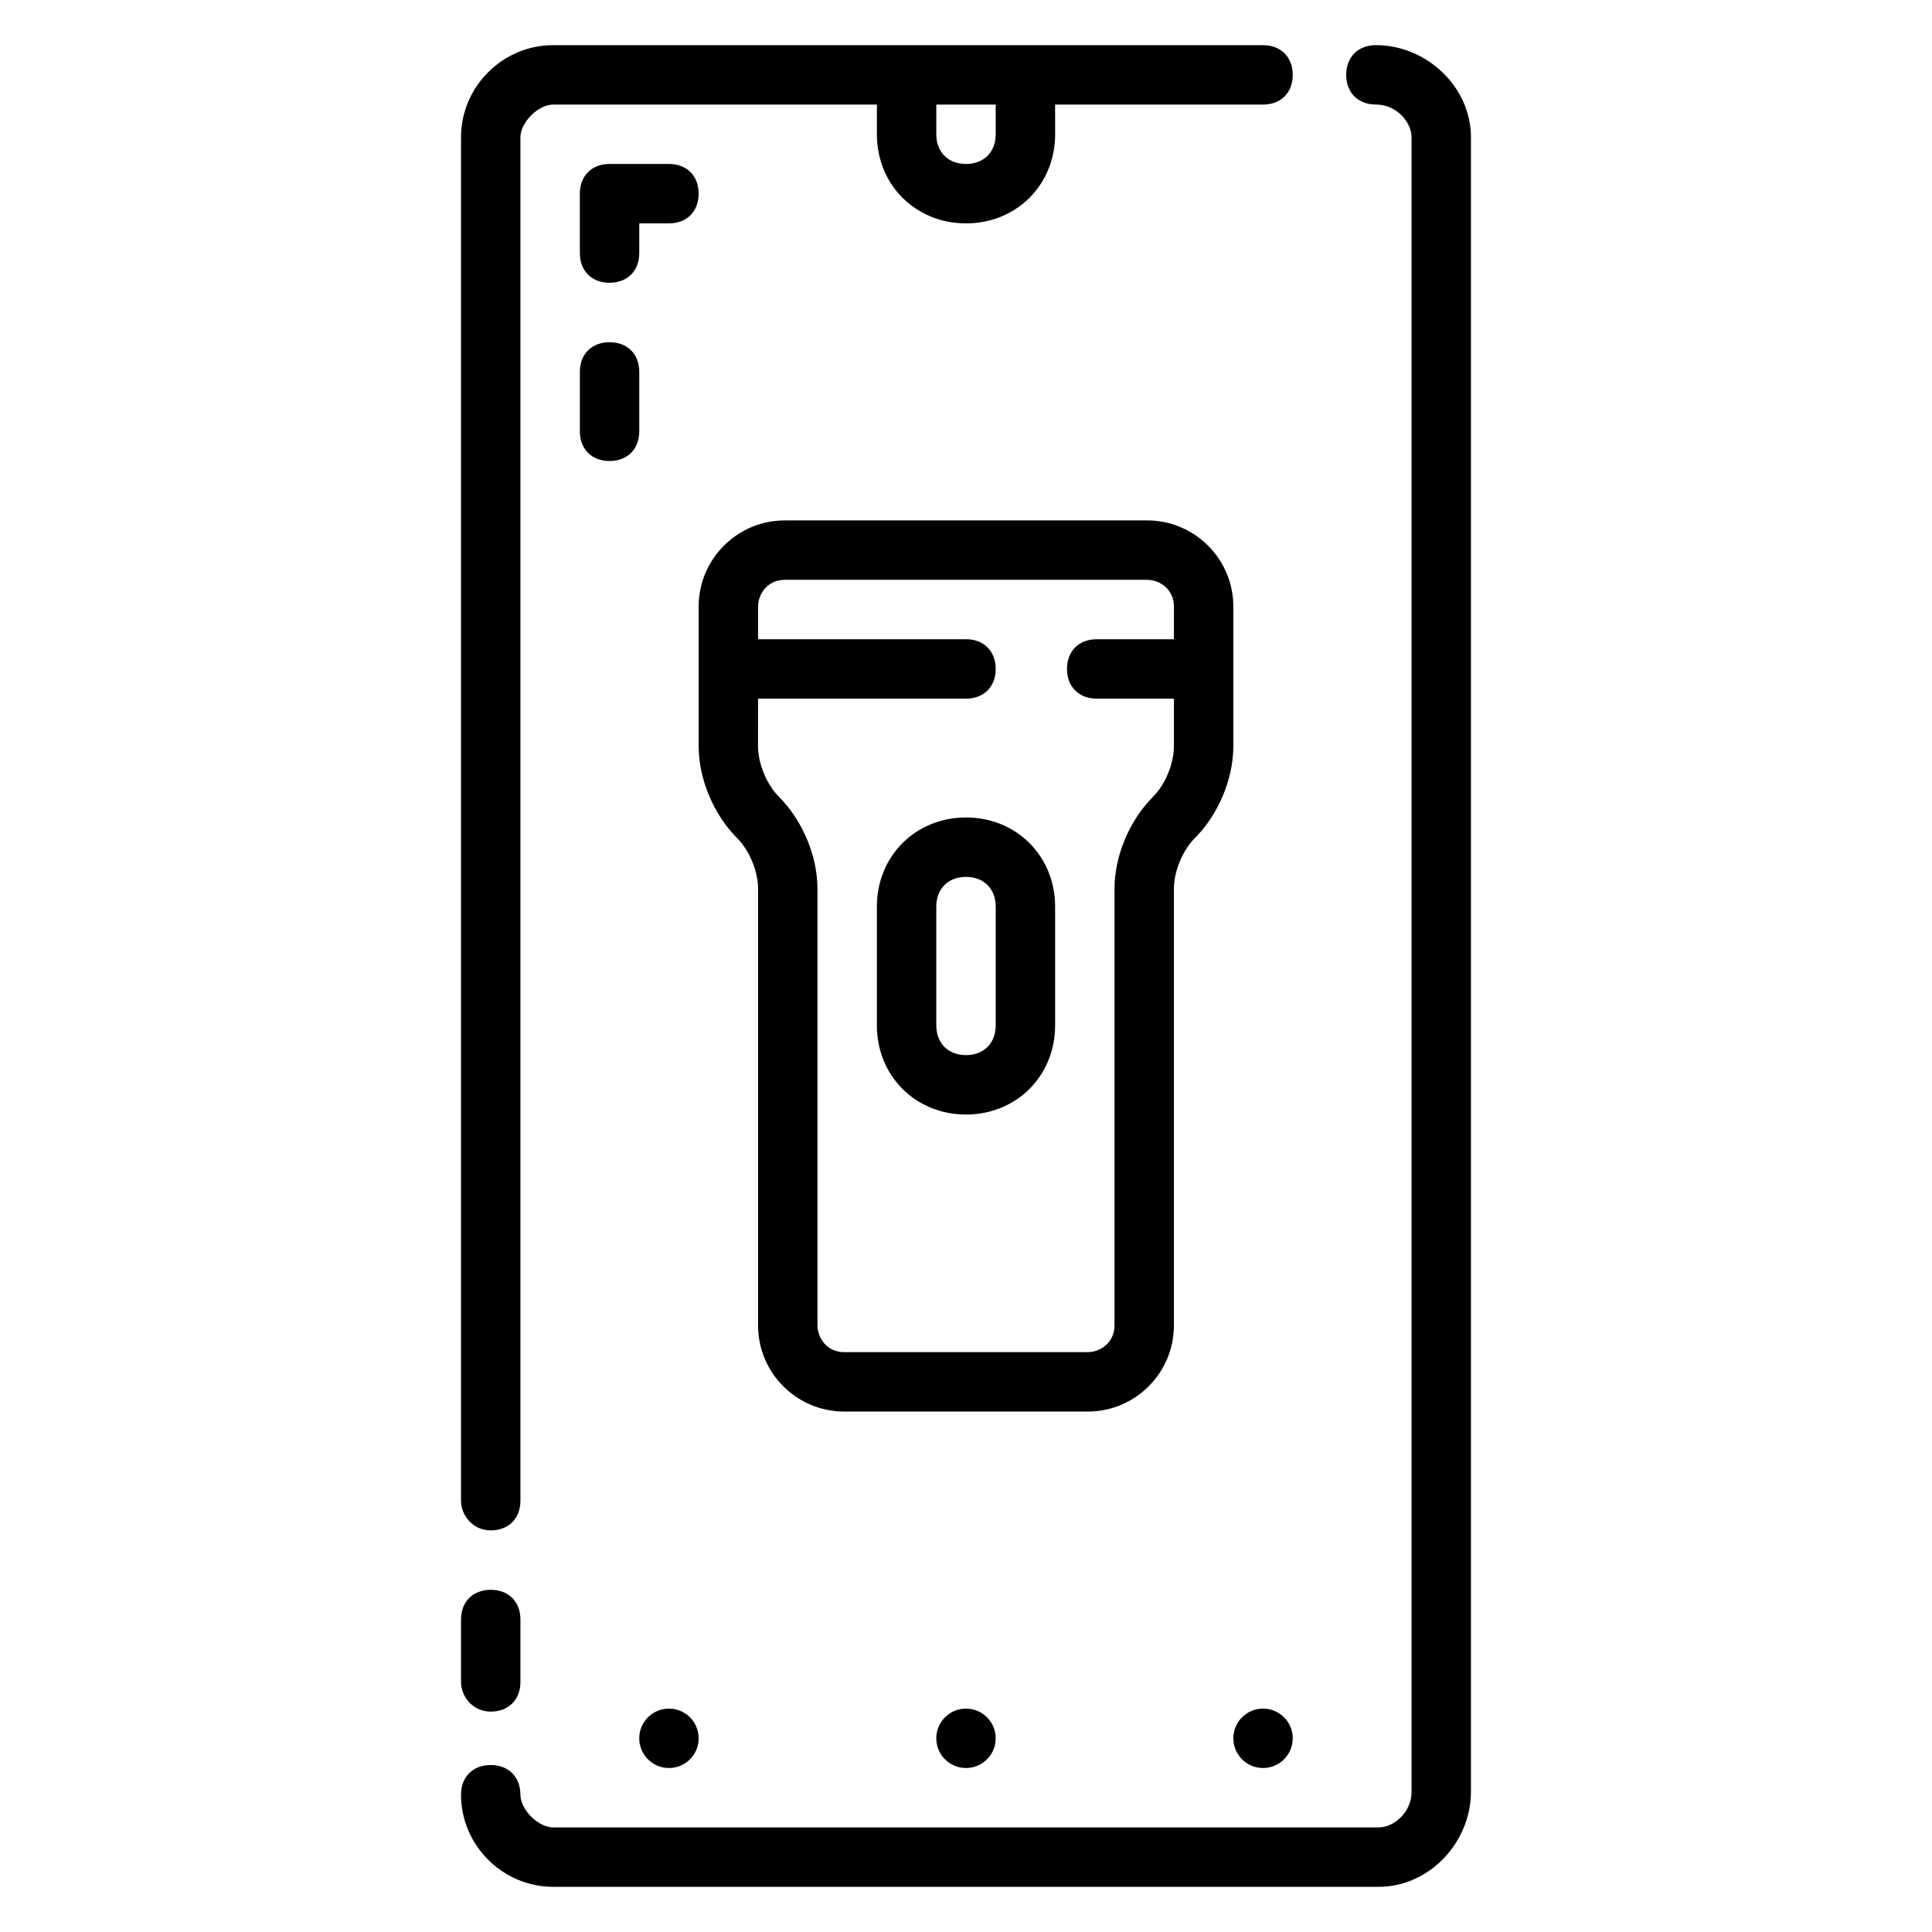
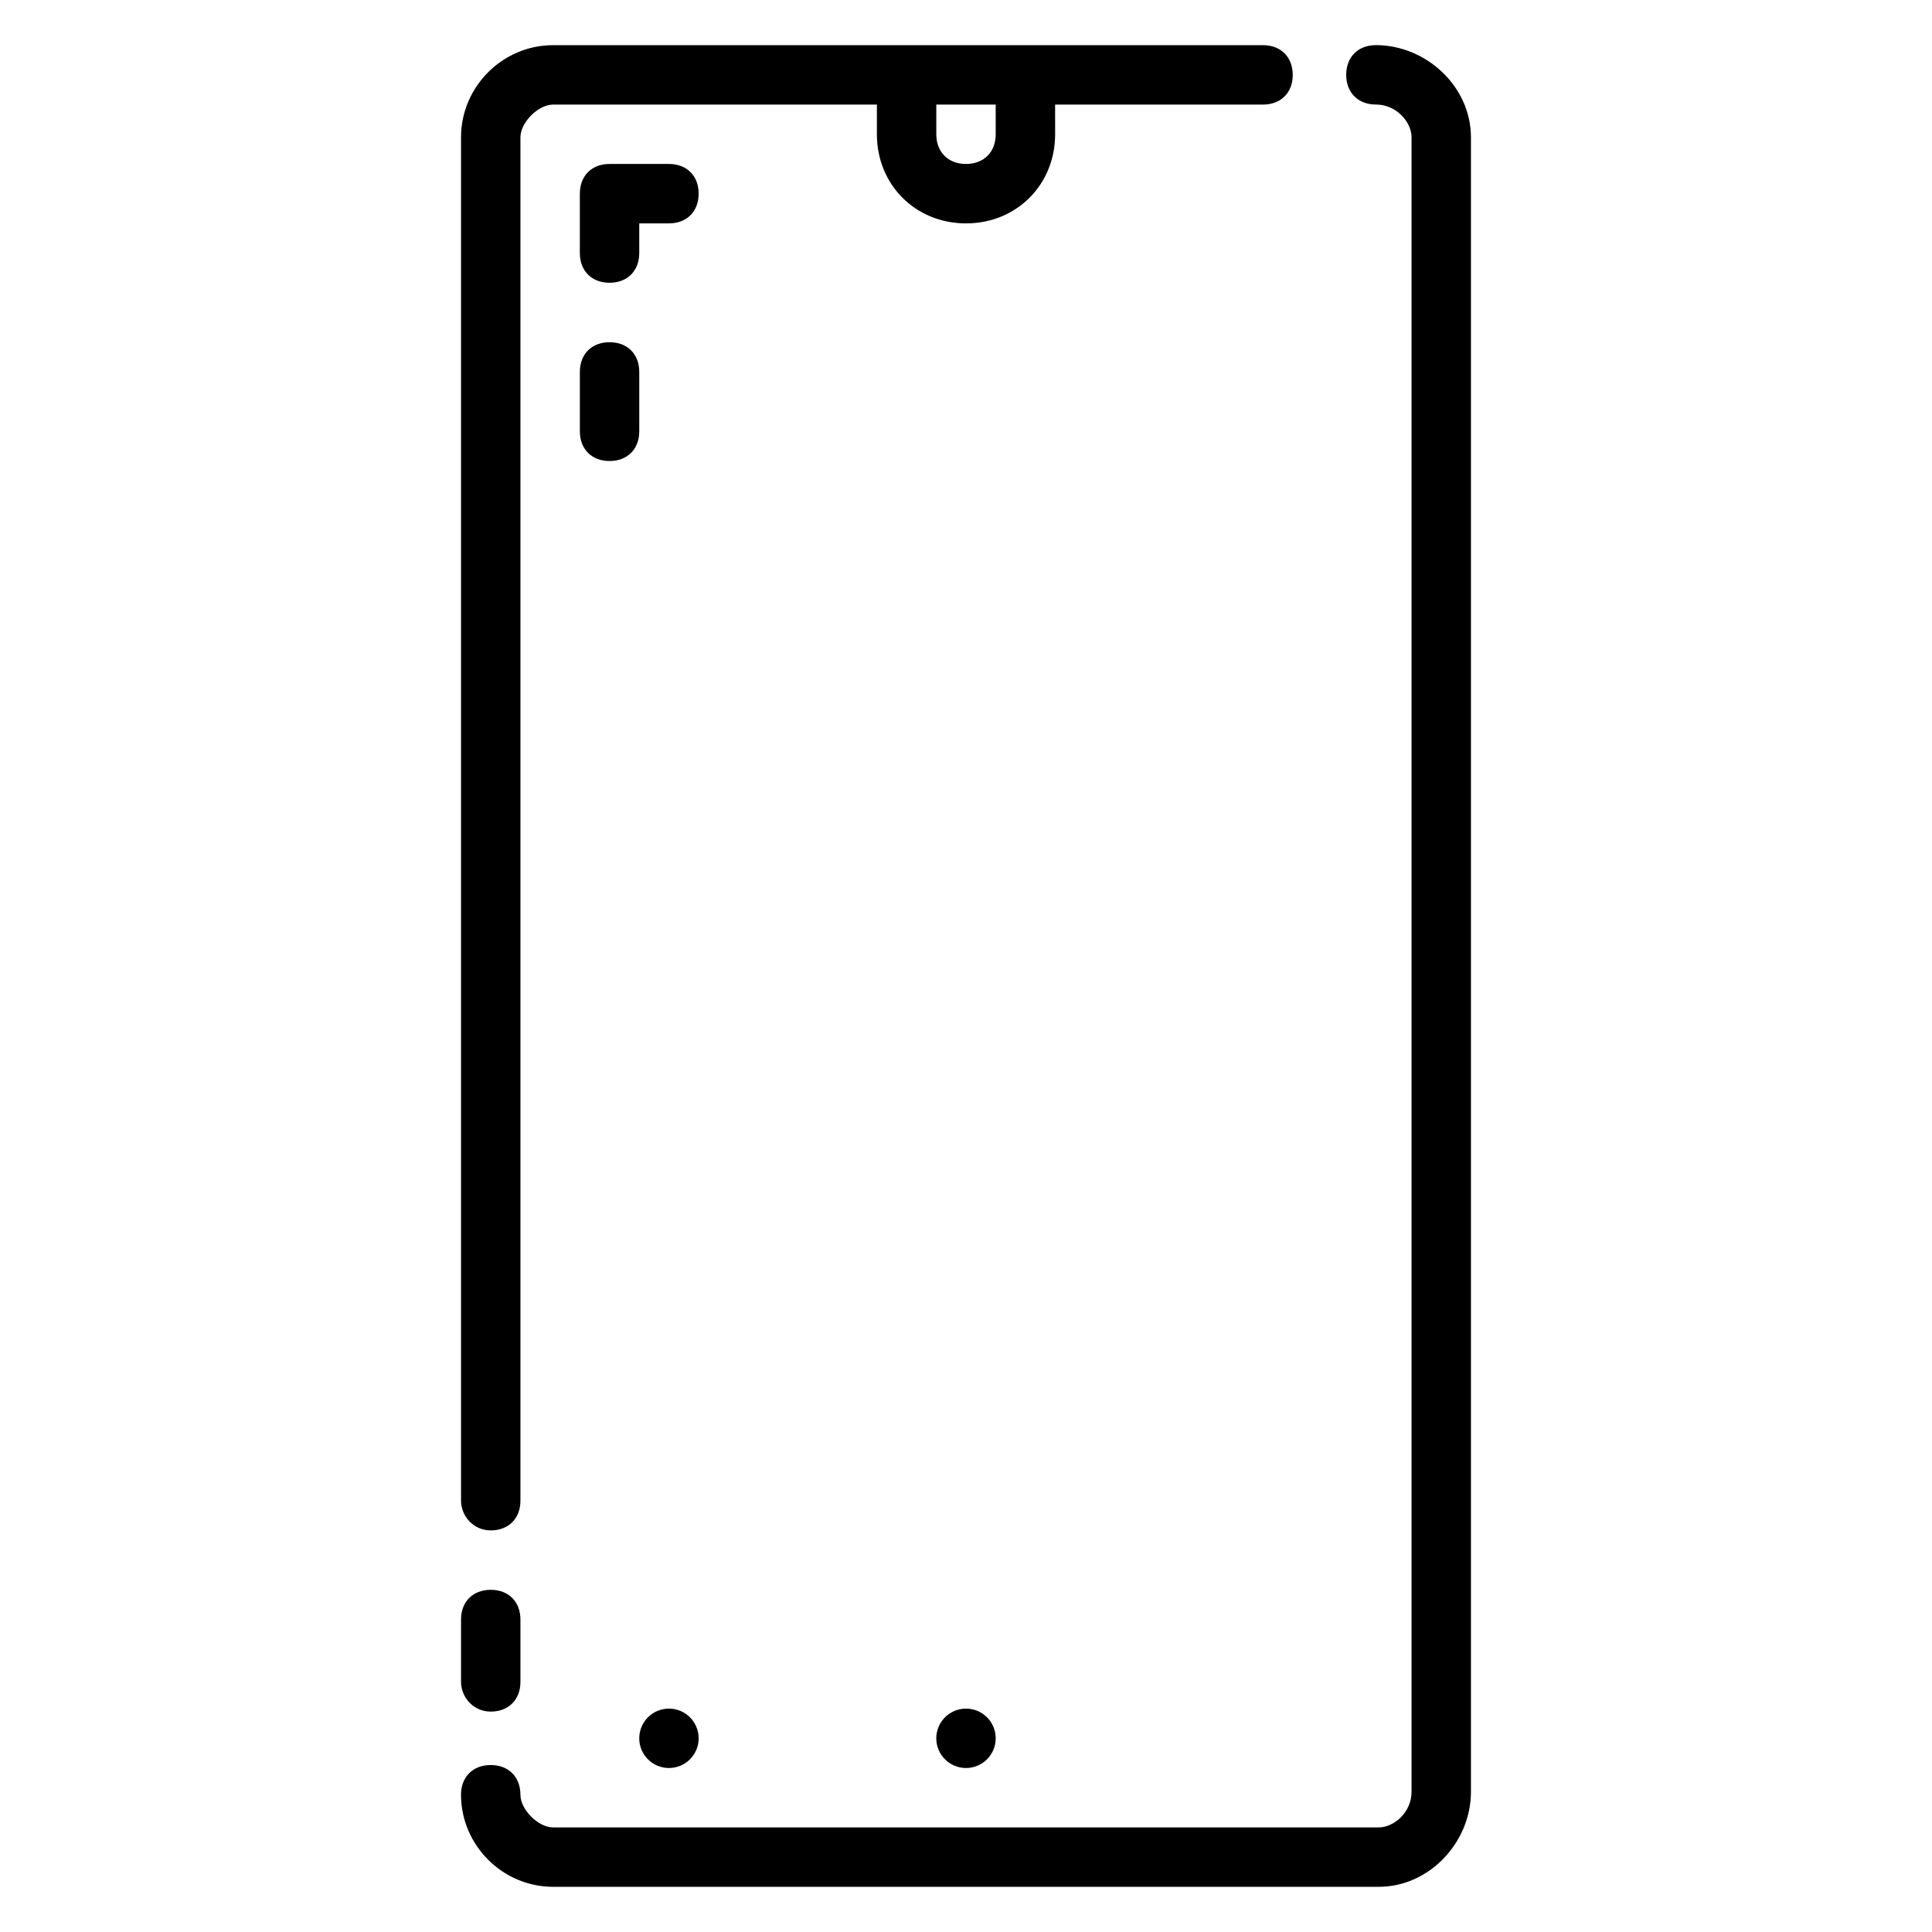
<svg xmlns="http://www.w3.org/2000/svg" fill="#000000" width="800px" height="800px" version="1.1" viewBox="144 144 512 512">
  <g>
    <path d="m508.63 155.96c-4.723 0-7.871 3.148-7.871 7.871 0 4.723 3.148 7.871 7.871 7.871 5.512 0.004 9.445 4.727 9.445 8.66v438.47c0 5.512-4.723 9.445-8.66 9.445l-218.84 0.004c-3.938 0-8.66-4.723-8.66-8.66 0-4.723-3.148-7.871-7.871-7.871s-7.871 3.148-7.871 7.871c0 13.383 11.02 24.402 24.402 24.402h218.84c13.383 0 24.402-11.809 24.402-25.191v-438.47c0-13.379-11.809-24.402-25.191-24.402z" />
    <path d="m274.05 549.57c4.723 0 7.871-3.148 7.871-7.871v-361.33c0-3.934 4.723-8.656 8.66-8.656h85.805v7.871c0 13.383 10.234 23.617 23.617 23.617s23.617-10.234 23.617-23.617l-0.004-7.871h55.105c4.723 0 7.871-3.148 7.871-7.871s-3.148-7.871-7.871-7.871l-188.14-0.004c-13.383 0-24.402 11.023-24.402 24.402v361.33c0 3.938 3.148 7.871 7.871 7.871zm118.08-377.86h15.742v7.871c0 4.723-3.148 7.871-7.871 7.871s-7.871-3.148-7.871-7.871z" />
    <path d="m274.05 597.59c4.723 0 7.871-3.148 7.871-7.871v-16.531c0-4.723-3.148-7.871-7.871-7.871s-7.871 3.148-7.871 7.871v16.531c0 3.934 3.148 7.871 7.871 7.871z" />
    <path d="m321.28 187.45h-15.742c-4.723 0-7.871 3.148-7.871 7.871v15.742c0 4.723 3.148 7.871 7.871 7.871s7.871-3.148 7.871-7.871v-7.867h7.871c4.723 0 7.871-3.148 7.871-7.871 0-4.727-3.148-7.875-7.871-7.875z" />
    <path d="m305.54 234.69c-4.723 0-7.871 3.148-7.871 7.871v15.742c0 4.723 3.148 7.871 7.871 7.871s7.871-3.148 7.871-7.871v-15.742c0-4.723-3.148-7.871-7.871-7.871z" />
-     <path d="m455.1 495.25v-115.72c0-4.723 2.363-10.234 5.512-13.383 6.297-6.297 10.234-15.742 10.234-24.402v-37c0-12.594-10.234-22.828-22.828-22.828h-96.039c-12.594 0-22.828 10.234-22.828 22.828v37c0 8.66 3.938 18.105 10.234 24.402 3.148 3.148 5.512 8.66 5.512 13.383v115.72c0 12.594 10.234 22.828 22.828 22.828h64.551c12.59 0 22.824-10.234 22.824-22.828zm-94.465 0v-115.72c0-8.66-3.938-18.105-10.234-24.402-3.148-3.148-5.512-8.66-5.512-13.383l0.004-12.598h55.105c4.723 0 7.871-3.148 7.871-7.871s-3.148-7.871-7.871-7.871h-55.105v-8.66c0-3.148 2.363-7.086 7.086-7.086h96.039c3.148 0 7.086 2.363 7.086 7.086l-0.004 8.66h-20.469c-4.723 0-7.871 3.148-7.871 7.871s3.148 7.871 7.871 7.871h20.469v12.594c0 4.723-2.363 10.234-5.512 13.383-6.297 6.297-10.234 15.742-10.234 24.402v115.72c0 4.723-3.938 7.086-7.086 7.086h-64.551c-4.719 0.004-7.082-3.934-7.082-7.082z" />
-     <path d="m400 360.64c-13.383 0-23.617 10.234-23.617 23.617v31.488c0 13.383 10.234 23.617 23.617 23.617s23.617-10.234 23.617-23.617v-31.488c-0.004-13.383-10.234-23.617-23.617-23.617zm7.871 55.105c0 4.723-3.148 7.871-7.871 7.871s-7.871-3.148-7.871-7.871v-31.488c0-4.723 3.148-7.871 7.871-7.871s7.871 3.148 7.871 7.871z" />
-     <path d="m486.59 604.67c0 4.348-3.523 7.871-7.871 7.871s-7.871-3.523-7.871-7.871 3.523-7.871 7.871-7.871 7.871 3.523 7.871 7.871" />
    <path d="m407.87 604.67c0 4.348-3.523 7.871-7.871 7.871s-7.875-3.523-7.875-7.871 3.527-7.871 7.875-7.871 7.871 3.523 7.871 7.871" />
    <path d="m329.15 604.67c0 4.348-3.523 7.871-7.871 7.871s-7.871-3.523-7.871-7.871 3.523-7.871 7.871-7.871 7.871 3.523 7.871 7.871" />
  </g>
</svg>